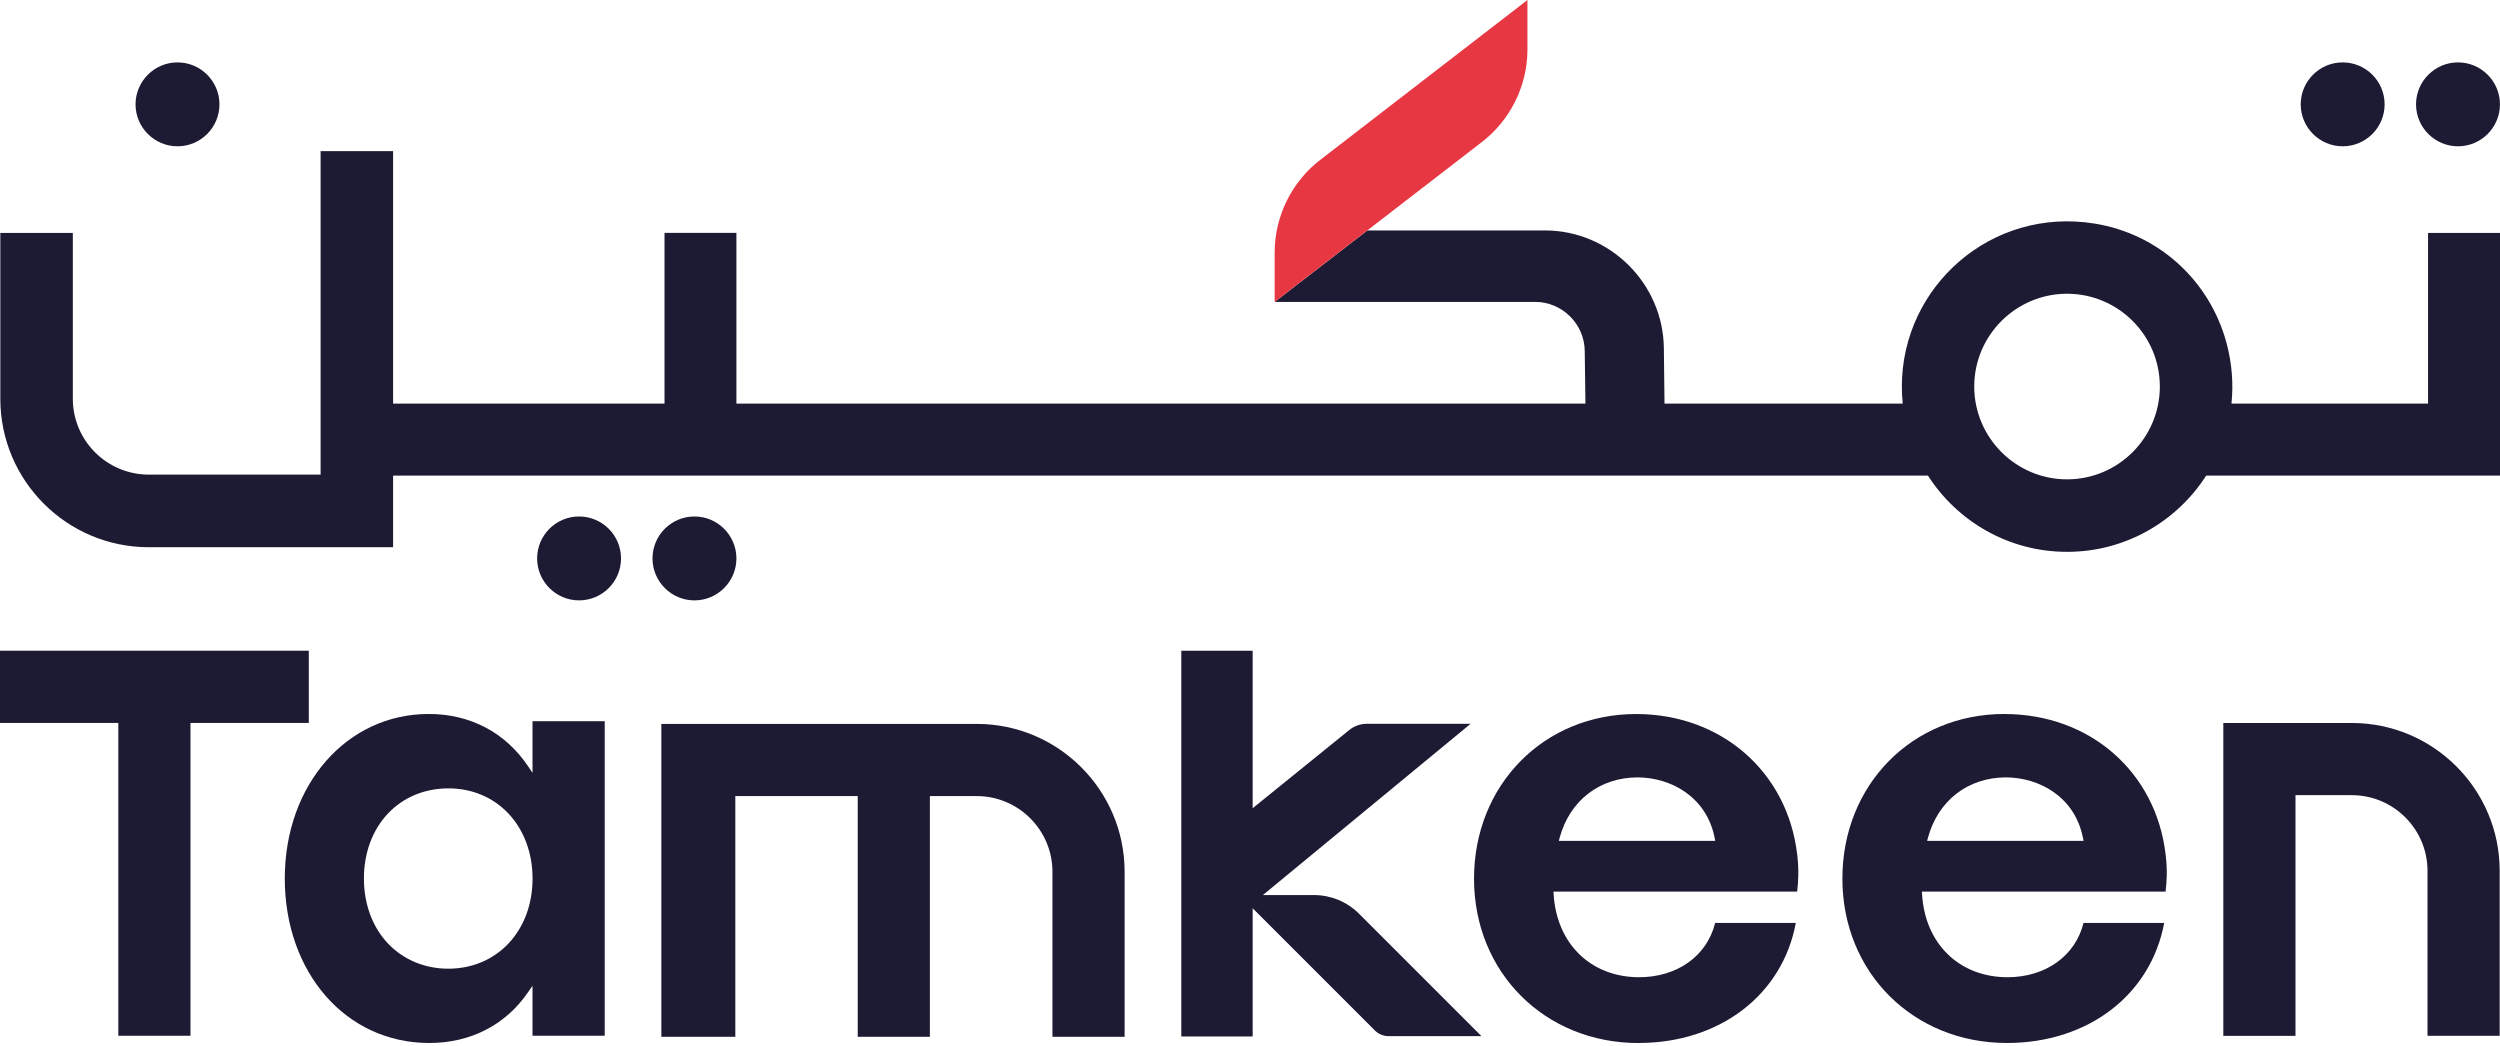
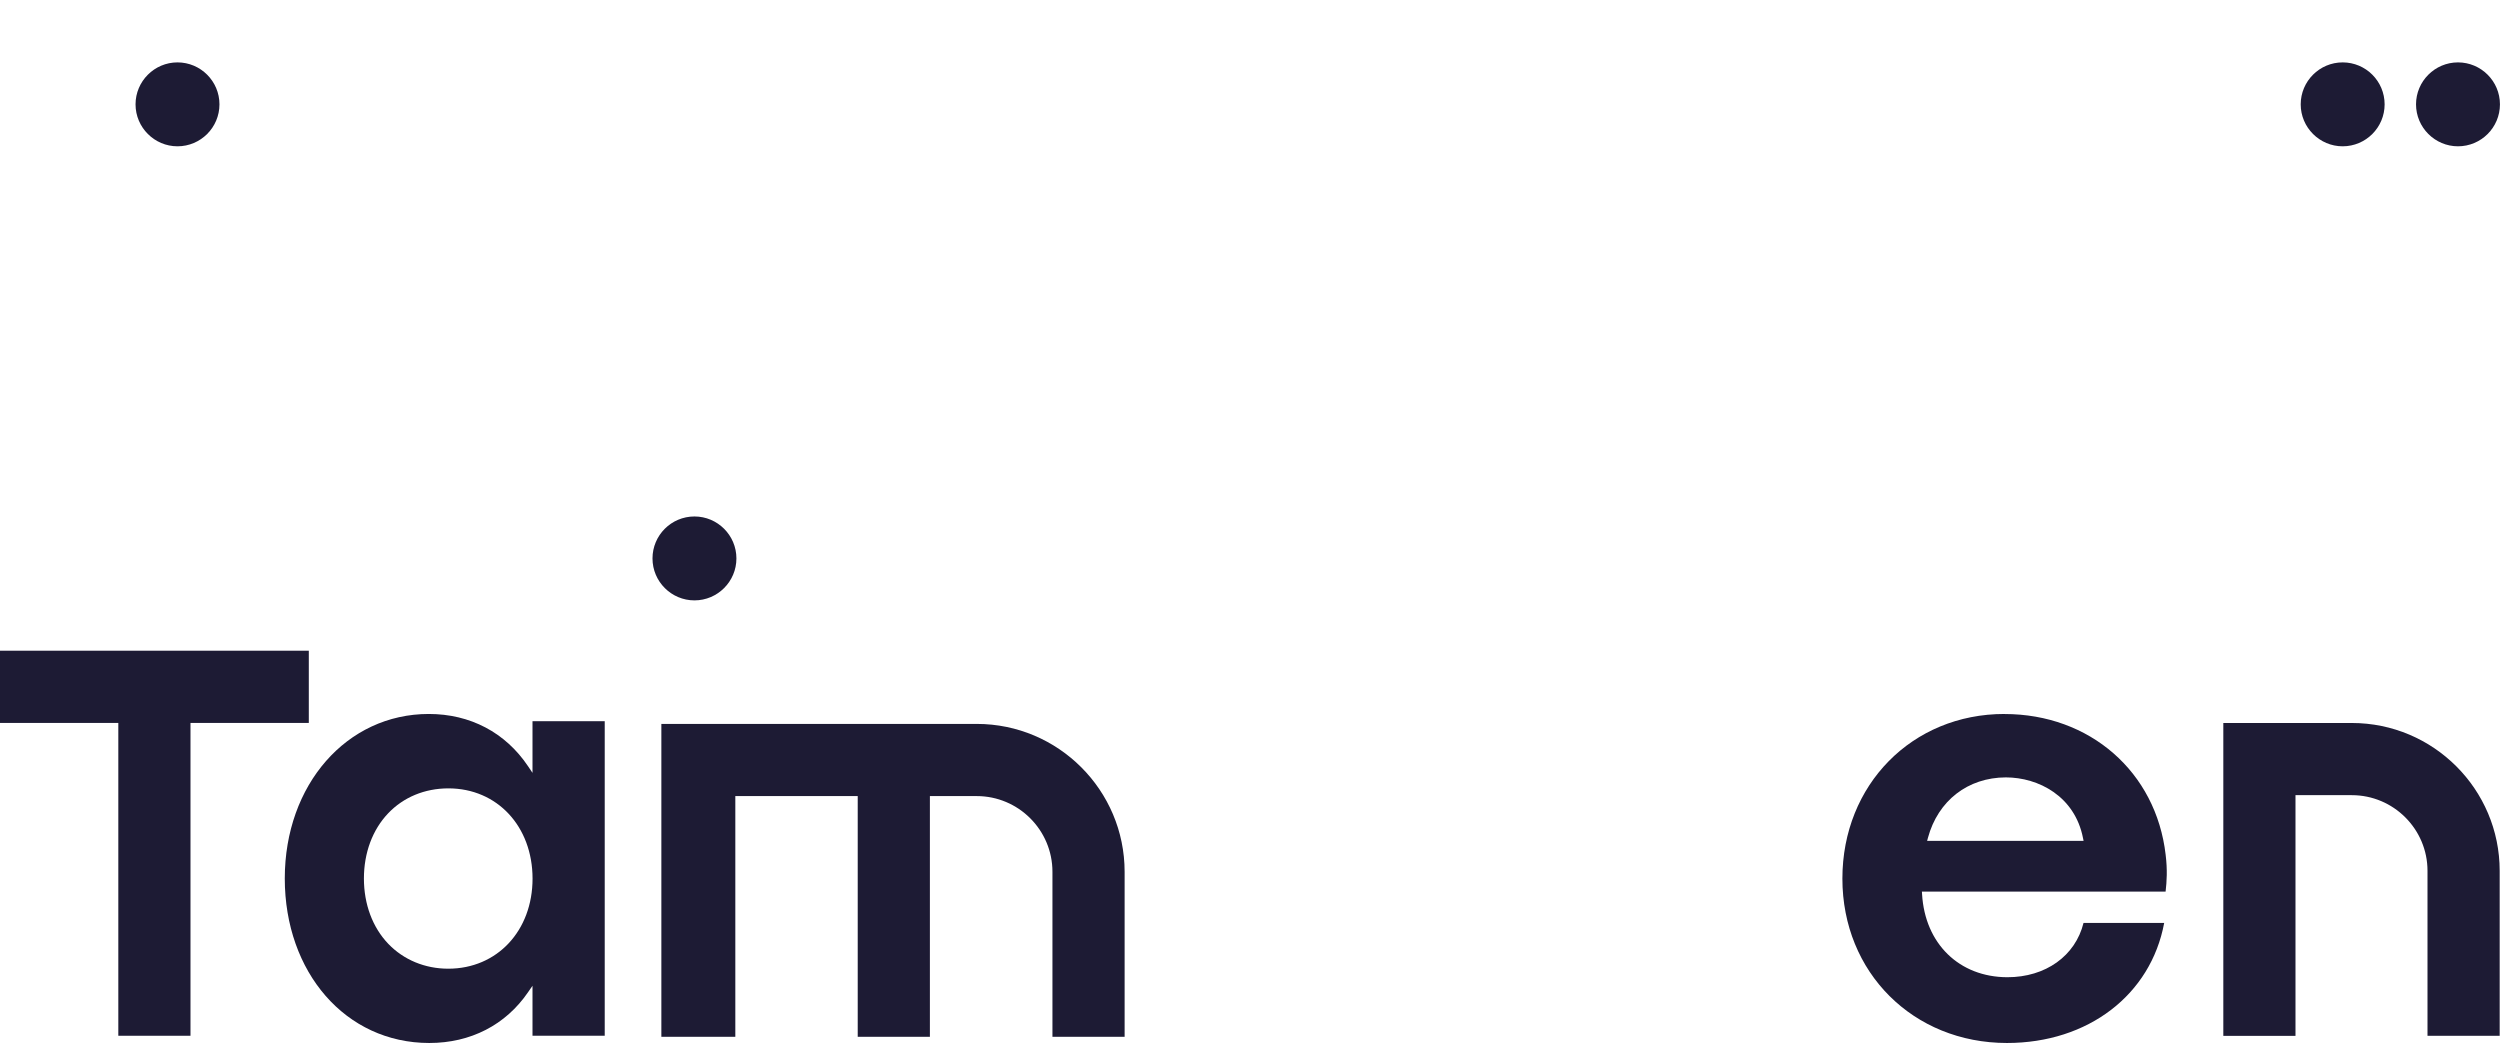
<svg xmlns="http://www.w3.org/2000/svg" width="184" height="77" viewBox="0 0 184 77" fill="none">
-   <path d="M120.52 57.216C117.724 57.224 115.528 58.928 114.788 61.664L114.728 61.888H126.244L126.2 61.676C125.596 58.596 122.912 57.216 120.52 57.216ZM120.6 76.768C113.696 76.768 108.488 71.568 108.488 64.672C108.488 57.776 113.616 52.556 120.416 52.552C126.696 52.552 131.572 56.812 132.276 62.912C132.408 64.024 132.356 64.876 132.272 65.62H114.336L114.348 65.808C114.564 69.46 117.084 71.916 120.628 71.924C123.448 71.924 125.632 70.36 126.236 67.928H132.172C131.192 73.224 126.568 76.764 120.6 76.764" fill="#1D1B34" />
  <path d="M22.728 47.892H0V53.208H8.708V76.232H14.02V53.208H22.728V47.892Z" fill="#1D1B34" />
  <path d="M32.992 71.296C31.276 71.296 29.708 70.644 28.576 69.464C27.42 68.256 26.784 66.552 26.784 64.66C26.784 62.768 27.416 61.072 28.564 59.864C29.692 58.676 31.26 58.024 33.004 58.024C36.588 58.024 39.192 60.816 39.196 64.66C39.196 68.508 36.588 71.296 32.992 71.296ZM39.188 56.876L38.86 56.388C37.196 53.912 34.604 52.548 31.56 52.548C25.516 52.548 20.96 57.756 20.96 64.656C20.96 71.556 25.432 76.764 31.596 76.764C34.632 76.764 37.216 75.436 38.864 73.028L39.192 72.552V76.232H44.508V53.08H39.192V56.876H39.188Z" fill="#1D1B34" />
  <path d="M141.836 61.888L141.896 61.664C142.636 58.928 144.836 57.224 147.628 57.216C150.02 57.216 152.704 58.596 153.308 61.676L153.352 61.888H141.836ZM147.528 52.548C140.728 52.548 135.6 57.764 135.6 64.668C135.6 71.572 140.808 76.764 147.712 76.764C153.68 76.764 158.3 73.224 159.284 67.928H153.348C152.744 70.36 150.556 71.924 147.74 71.924C144.2 71.916 141.676 69.456 141.464 65.808L141.452 65.62H159.388C159.476 64.872 159.528 64.024 159.392 62.912C158.688 56.812 153.812 52.552 147.532 52.552" fill="#1D1B34" />
  <path d="M173.092 53.212H163.636V76.24H168.948V58.524H173.092C176.164 58.524 178.664 61.024 178.664 64.092V76.236H183.976V64.092C183.976 58.092 179.096 53.212 173.092 53.212Z" fill="#1D1B34" />
  <path d="M71.888 53.28H48.676V76.308H54.12V58.592H63.128V76.308H68.44V58.592H71.888C74.96 58.592 77.46 61.092 77.46 64.164V76.308H82.772V64.164C82.772 58.164 77.892 53.28 71.888 53.28Z" fill="#1D1B34" />
-   <path d="M96.708 65.876H92.948L108.236 53.272H100.592C100.128 53.272 99.672 53.432 99.312 53.724L92.196 59.484V47.892H86.944V76.284H92.196V66.848L101.192 75.844C101.46 76.112 101.82 76.26 102.2 76.26H109.036L100.028 67.252C99.148 66.372 97.952 65.876 96.708 65.876Z" fill="#1D1B34" />
  <path d="M180.908 10.768C182.612 10.768 183.996 9.384 183.996 7.68C183.996 5.976 182.608 4.592 180.908 4.592C179.208 4.592 177.82 5.98 177.82 7.68C177.82 9.38 179.208 10.768 180.908 10.768Z" fill="#1D1B34" />
  <path d="M172.42 10.768C174.124 10.768 175.508 9.384 175.508 7.68C175.508 5.976 174.124 4.592 172.42 4.592C170.716 4.592 169.332 5.98 169.332 7.68C169.332 9.38 170.72 10.768 172.42 10.768Z" fill="#1D1B34" />
  <path d="M51.112 38.012C49.408 38.012 48.024 39.396 48.024 41.1C48.024 42.804 49.412 44.188 51.112 44.188C52.812 44.188 54.2 42.804 54.2 41.1C54.2 39.396 52.812 38.012 51.112 38.012Z" fill="#1D1B34" />
-   <path d="M42.62 38.012C40.916 38.012 39.532 39.396 39.532 41.1C39.532 42.804 40.92 44.188 42.62 44.188C44.32 44.188 45.708 42.804 45.708 41.1C45.708 39.396 44.32 38.012 42.62 38.012Z" fill="#1D1B34" />
  <path d="M13.064 10.768C14.768 10.768 16.152 9.384 16.152 7.68C16.152 5.976 14.764 4.592 13.064 4.592C11.364 4.592 9.976 5.98 9.976 7.68C9.976 9.38 11.364 10.768 13.064 10.768Z" fill="#1D1B34" />
-   <path d="M178.704 17.14V29.704H164.236C164.384 28.272 164.284 26.764 163.868 25.228C162.62 20.628 158.872 17.216 154.168 16.456C146.568 15.22 139.976 21.076 139.976 28.448C139.976 28.872 140 29.292 140.04 29.704H122.508L122.46 25.604C122.396 20.836 118.464 16.96 113.704 16.96H100.64L93.82 22.22H112.988C114.972 22.22 116.612 23.84 116.636 25.82L116.688 29.704H54.2V17.14H48.908V29.704H28.932V11.124H23.596V34.932H10.956C7.864 34.932 5.36 32.428 5.36 29.344V17.144H0.024V29.344C0.024 35.38 4.916 40.276 10.956 40.276H28.932V35.004H141.896C144.06 38.376 147.836 40.616 152.136 40.616C156.436 40.616 160.212 38.376 162.376 35.004H184V17.144H178.704V17.14ZM152.136 35.28C148.372 35.28 145.304 32.212 145.304 28.448C145.304 24.684 148.372 21.62 152.136 21.62C155.9 21.62 158.964 24.68 158.964 28.448C158.964 32.216 155.904 35.28 152.136 35.28Z" fill="#1D1B34" />
-   <path d="M93.816 22.22L109 10.504C111.14 8.892 112.42 6.328 112.42 3.648V0L97.236 11.716C95.096 13.328 93.816 15.892 93.816 18.572V22.22Z" fill="#E73743" />
</svg>